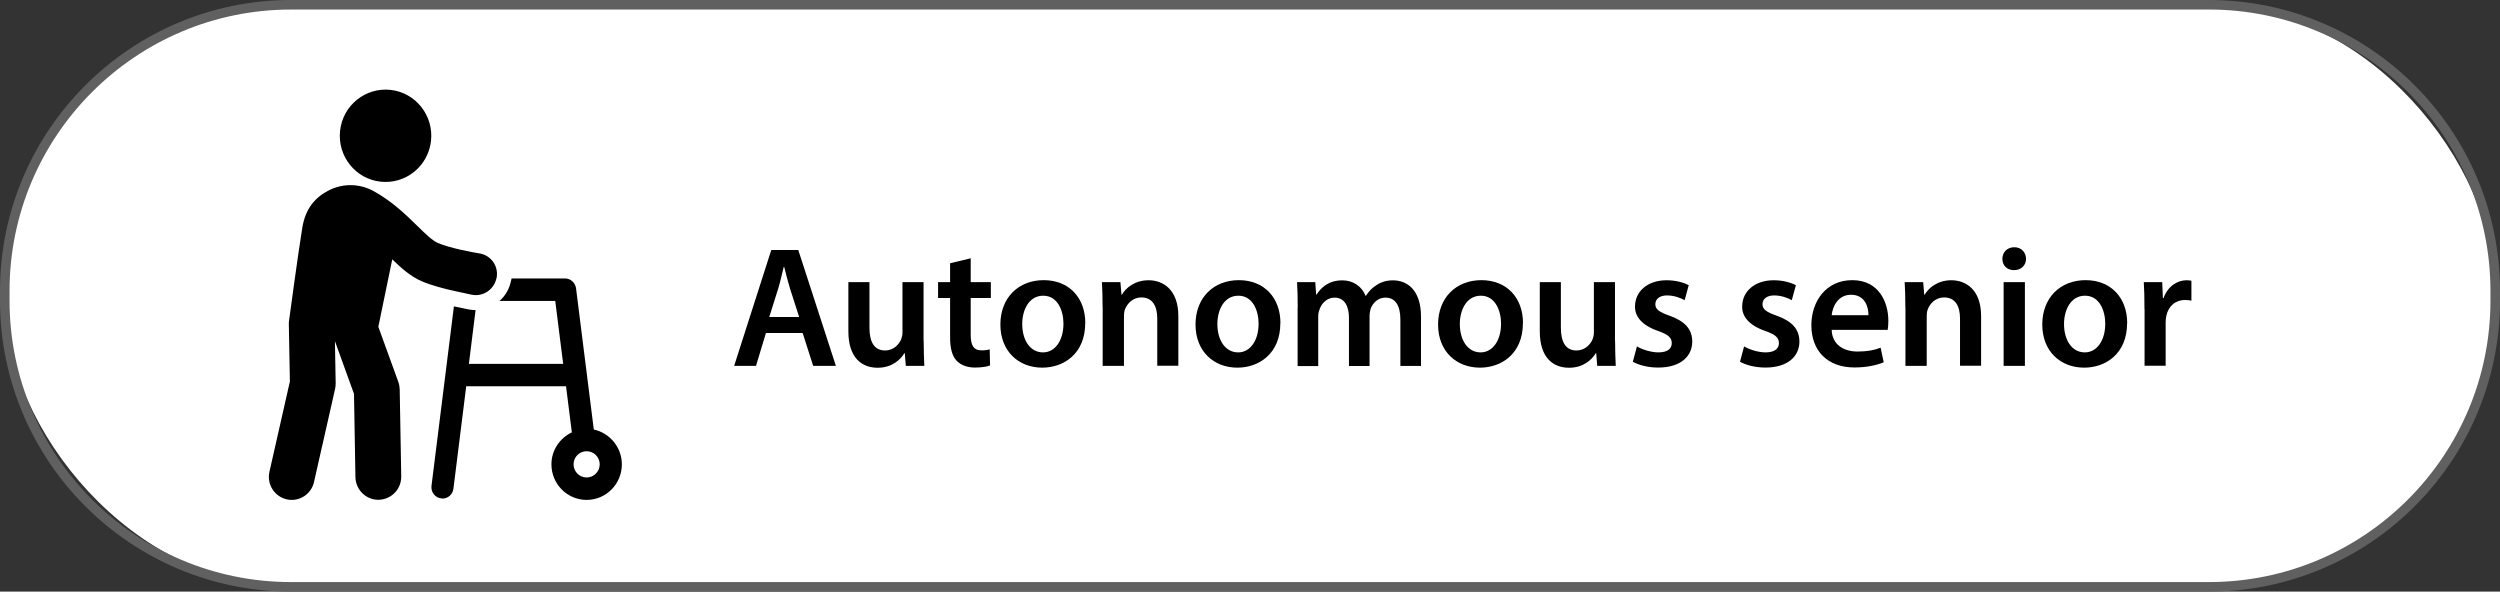
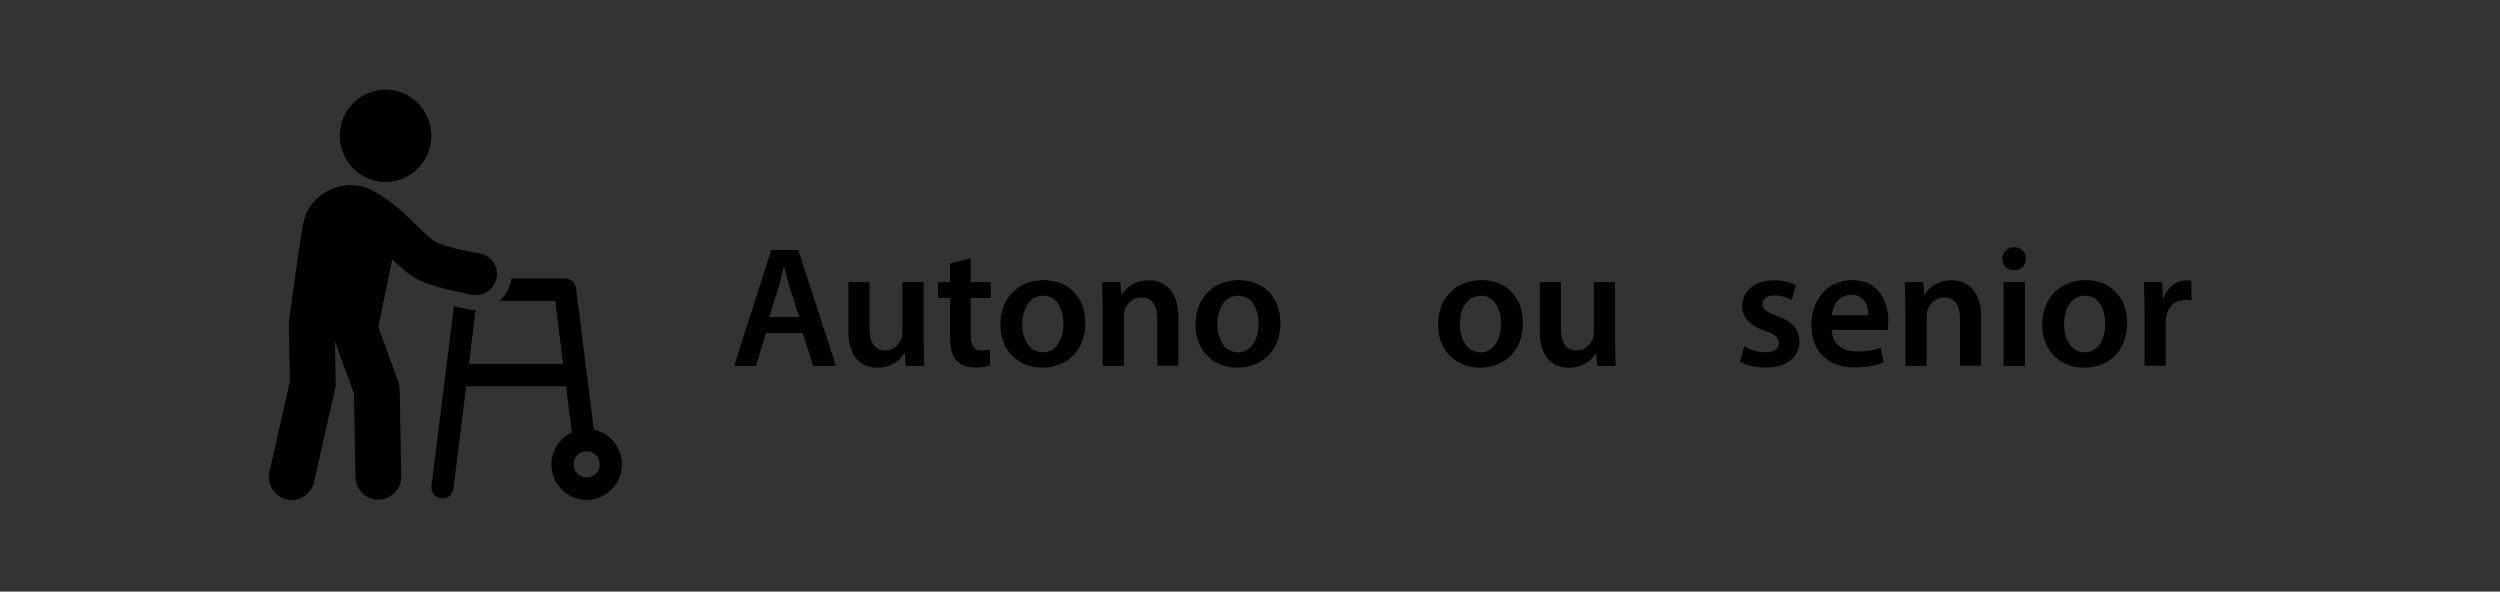
<svg xmlns="http://www.w3.org/2000/svg" id="Layer_2" viewBox="0 0 262 62">
  <rect x="0" y="0" width="262" height="62" fill="#333333" stroke="none" />
  <g id="Layer_1-2">
-     <rect x=".5" y=".5" width="261" height="61" rx="30" ry="30" style="fill:#fff;" />
-     <path d="M231.5,62H30.5C13.68,62,0,48.32,0,31.5v-1C0,13.68,13.68,0,30.5,0h201c16.82,0,30.5,13.68,30.5,30.5v1c0,16.82-13.68,30.5-30.5,30.5ZM30.5,1C14.23,1,1,14.23,1,30.5v1c0,16.27,13.23,29.5,29.5,29.5h201c16.27,0,29.5-13.23,29.5-29.5v-1c0-16.27-13.23-29.5-29.5-29.5H30.5Z" style="fill:#606060;" />
    <path d="M62.23,45.01l-1.86-14.79c-.08-.6-.58-1.04-1.15-1.04h-5.61s-.02.08-.02.11c-.02.11-.05.2-.08.33-.19.77-.61,1.45-1.17,1.92h5.85l.83,6.59h-9.88l.7-5.63c-.25,0-.51-.03-.76-.08l-1.51-.31-2.35,18.81c-.08.64.37,1.23,1.01,1.31.05,0,.09.02.14.02.58,0,1.08-.44,1.15-1.04l1.34-10.73h10.46l.61,4.83c-1.26.6-2.14,1.87-2.14,3.35,0,2.06,1.65,3.73,3.69,3.73s3.69-1.67,3.69-3.73c0-1.79-1.28-3.29-2.95-3.65ZM61.48,50.04c-.75,0-1.37-.61-1.37-1.38s.62-1.37,1.37-1.37,1.37.61,1.37,1.37-.62,1.38-1.37,1.38Z" />
    <path d="M39.88,19.04c2.63.29,5-1.62,5.29-4.28.29-2.66-1.61-5.05-4.24-5.34-2.63-.29-5,1.62-5.29,4.28-.29,2.66,1.61,5.05,4.24,5.34Z" />
    <path d="M33.76,46.74c-.46,2.02-.85,3.77-.85,3.77-.25,1.12-1.24,1.88-2.33,1.88-.18,0-.36-.02-.54-.06-1.29-.3-2.1-1.59-1.8-2.9l2.14-9.45-.11-6c0-.14,0-.29.03-.43,0,0,.96-7.14,1.39-9.73.33-1.95,1.32-3.14,2.79-3.88,1.48-.75,3.24-.71,4.7.1,1.96,1.09,3.38,2.49,4.53,3.61.84.82,1.56,1.54,2.17,1.81,1.2.53,3.62.98,4.37,1.1,1.18.18,1.99,1.29,1.81,2.48-.01.07-.03.13-.05.2h0c-.29,1.16-1.44,1.89-2.6,1.64l-1.71-.37c-1.13-.24-2.52-.6-3.56-1.06-1.15-.51-2.08-1.35-3.03-2.27l-1.46,7.07,2.09,5.76c.09.25.14.52.15.79l.16,9.12c.02,1.34-1.03,2.44-2.4,2.46-1.3,0-2.37-1.05-2.4-2.38l-.15-8.72-2-5.53.08,4.42c0,.2-.02.39-.06.58l-1.35,5.97Z" />
    <path d="M80.27,34.9l-1.04,3.44h-2.29l3.89-12.14h2.83l3.94,12.14h-2.38l-1.1-3.44h-3.85ZM83.75,33.22l-.96-2.99c-.23-.74-.43-1.57-.61-2.27h-.04c-.18.7-.36,1.55-.58,2.27l-.94,2.99h3.12Z" />
    <path d="M96.8,35.71c0,1.04.04,1.91.07,2.63h-1.94l-.11-1.33h-.04c-.38.63-1.24,1.53-2.81,1.53s-3.06-.95-3.06-3.82v-5.15h2.21v4.77c0,1.46.47,2.39,1.64,2.39.88,0,1.46-.63,1.69-1.19.07-.2.13-.43.13-.68v-5.29h2.21v6.14Z" />
    <path d="M101.73,27.07v2.5h2.11v1.66h-2.11v3.87c0,1.06.29,1.62,1.13,1.62.38,0,.67-.05.86-.11l.04,1.69c-.32.13-.9.22-1.6.22-.81,0-1.49-.27-1.91-.72-.47-.5-.68-1.3-.68-2.45v-4.12h-1.26v-1.66h1.26v-1.98l2.16-.52Z" />
    <path d="M113.73,33.87c0,3.22-2.27,4.66-4.5,4.66-2.48,0-4.39-1.71-4.39-4.52s1.89-4.65,4.54-4.65,4.36,1.84,4.36,4.5ZM107.13,33.96c0,1.69.83,2.97,2.18,2.97,1.26,0,2.14-1.24,2.14-3.01,0-1.37-.61-2.93-2.12-2.93s-2.2,1.51-2.2,2.97Z" />
    <path d="M115.55,32.18c0-1.01-.02-1.85-.07-2.61h1.94l.11,1.31h.05c.38-.68,1.33-1.51,2.79-1.51,1.53,0,3.12.99,3.12,3.76v5.2h-2.21v-4.95c0-1.26-.47-2.21-1.67-2.21-.88,0-1.49.63-1.73,1.3-.07.2-.09.47-.09.72v5.15h-2.23v-6.16Z" />
    <path d="M134.18,33.87c0,3.22-2.27,4.66-4.5,4.66-2.48,0-4.39-1.71-4.39-4.52s1.89-4.65,4.54-4.65,4.36,1.84,4.36,4.5ZM127.58,33.96c0,1.69.83,2.97,2.18,2.97,1.26,0,2.14-1.24,2.14-3.01,0-1.37-.61-2.93-2.12-2.93s-2.2,1.51-2.2,2.97Z" />
-     <path d="M136,32.18c0-1.01-.02-1.85-.07-2.61h1.91l.09,1.3h.05c.43-.68,1.22-1.49,2.7-1.49,1.15,0,2.05.65,2.43,1.62h.04c.31-.49.67-.85,1.08-1.1.49-.34,1.04-.52,1.76-.52,1.46,0,2.93.99,2.93,3.8v5.17h-2.16v-4.84c0-1.46-.5-2.32-1.57-2.32-.76,0-1.31.54-1.55,1.17-.05.22-.11.49-.11.74v5.26h-2.16v-5.08c0-1.22-.49-2.09-1.51-2.09-.83,0-1.39.65-1.58,1.26-.09.22-.13.47-.13.72v5.19h-2.16v-6.16Z" />
    <path d="M159.6,33.87c0,3.22-2.27,4.66-4.5,4.66-2.48,0-4.39-1.71-4.39-4.52s1.89-4.65,4.54-4.65,4.36,1.84,4.36,4.5ZM152.99,33.96c0,1.69.83,2.97,2.18,2.97,1.26,0,2.14-1.24,2.14-3.01,0-1.37-.61-2.93-2.12-2.93s-2.2,1.51-2.2,2.97Z" />
    <path d="M169.26,35.71c0,1.04.04,1.91.07,2.63h-1.94l-.11-1.33h-.04c-.38.63-1.24,1.53-2.81,1.53s-3.06-.95-3.06-3.82v-5.15h2.21v4.77c0,1.46.47,2.39,1.64,2.39.88,0,1.46-.63,1.69-1.19.07-.2.13-.43.13-.68v-5.29h2.21v6.14Z" />
-     <path d="M171.55,36.3c.5.31,1.46.63,2.25.63.97,0,1.4-.4,1.4-.97s-.36-.9-1.44-1.28c-1.71-.59-2.43-1.53-2.41-2.56,0-1.55,1.28-2.75,3.31-2.75.97,0,1.82.25,2.32.52l-.43,1.57c-.38-.22-1.08-.5-1.85-.5s-1.22.38-1.22.92.41.83,1.53,1.22c1.58.58,2.32,1.39,2.34,2.68,0,1.58-1.24,2.74-3.57,2.74-1.06,0-2.02-.25-2.66-.61l.43-1.6Z" />
    <path d="M182.78,36.3c.5.31,1.46.63,2.25.63.97,0,1.4-.4,1.4-.97s-.36-.9-1.44-1.28c-1.71-.59-2.43-1.53-2.41-2.56,0-1.55,1.28-2.75,3.31-2.75.97,0,1.82.25,2.32.52l-.43,1.57c-.38-.22-1.08-.5-1.85-.5s-1.22.38-1.22.92.41.83,1.53,1.22c1.58.58,2.32,1.39,2.34,2.68,0,1.58-1.24,2.74-3.56,2.74-1.06,0-2.02-.25-2.67-.61l.43-1.6Z" />
    <path d="M191.96,34.57c.05,1.58,1.3,2.27,2.7,2.27,1.03,0,1.76-.14,2.43-.4l.32,1.53c-.76.31-1.8.54-3.06.54-2.84,0-4.52-1.75-4.52-4.43,0-2.43,1.48-4.72,4.29-4.72s3.78,2.34,3.78,4.27c0,.41-.04.74-.07.94h-5.87ZM195.81,33.03c.02-.81-.34-2.14-1.82-2.14-1.37,0-1.94,1.24-2.03,2.14h3.85Z" />
    <path d="M199.68,32.18c0-1.01-.02-1.85-.07-2.61h1.94l.11,1.31h.05c.38-.68,1.33-1.51,2.79-1.51,1.53,0,3.12.99,3.12,3.76v5.2h-2.21v-4.95c0-1.26-.47-2.21-1.67-2.21-.88,0-1.49.63-1.73,1.3-.07.2-.09.47-.09.72v5.15h-2.23v-6.16Z" />
    <path d="M212.33,27.12c0,.67-.49,1.19-1.26,1.19s-1.22-.52-1.22-1.19.5-1.21,1.24-1.21,1.22.52,1.24,1.21ZM209.98,38.34v-8.77h2.23v8.77h-2.23Z" />
    <path d="M222.92,33.87c0,3.22-2.27,4.66-4.5,4.66-2.48,0-4.39-1.71-4.39-4.52s1.89-4.65,4.54-4.65,4.36,1.84,4.36,4.5ZM216.31,33.96c0,1.69.83,2.97,2.18,2.97,1.26,0,2.14-1.24,2.14-3.01,0-1.37-.61-2.93-2.12-2.93s-2.2,1.51-2.2,2.97Z" />
    <path d="M224.74,32.4c0-1.19-.02-2.04-.07-2.83h1.93l.07,1.67h.07c.43-1.24,1.46-1.87,2.4-1.87.22,0,.34.02.52.05v2.09c-.18-.04-.38-.07-.65-.07-1.06,0-1.78.68-1.98,1.67-.04.2-.07.43-.07.68v4.54h-2.21v-5.94Z" />
  </g>
</svg>